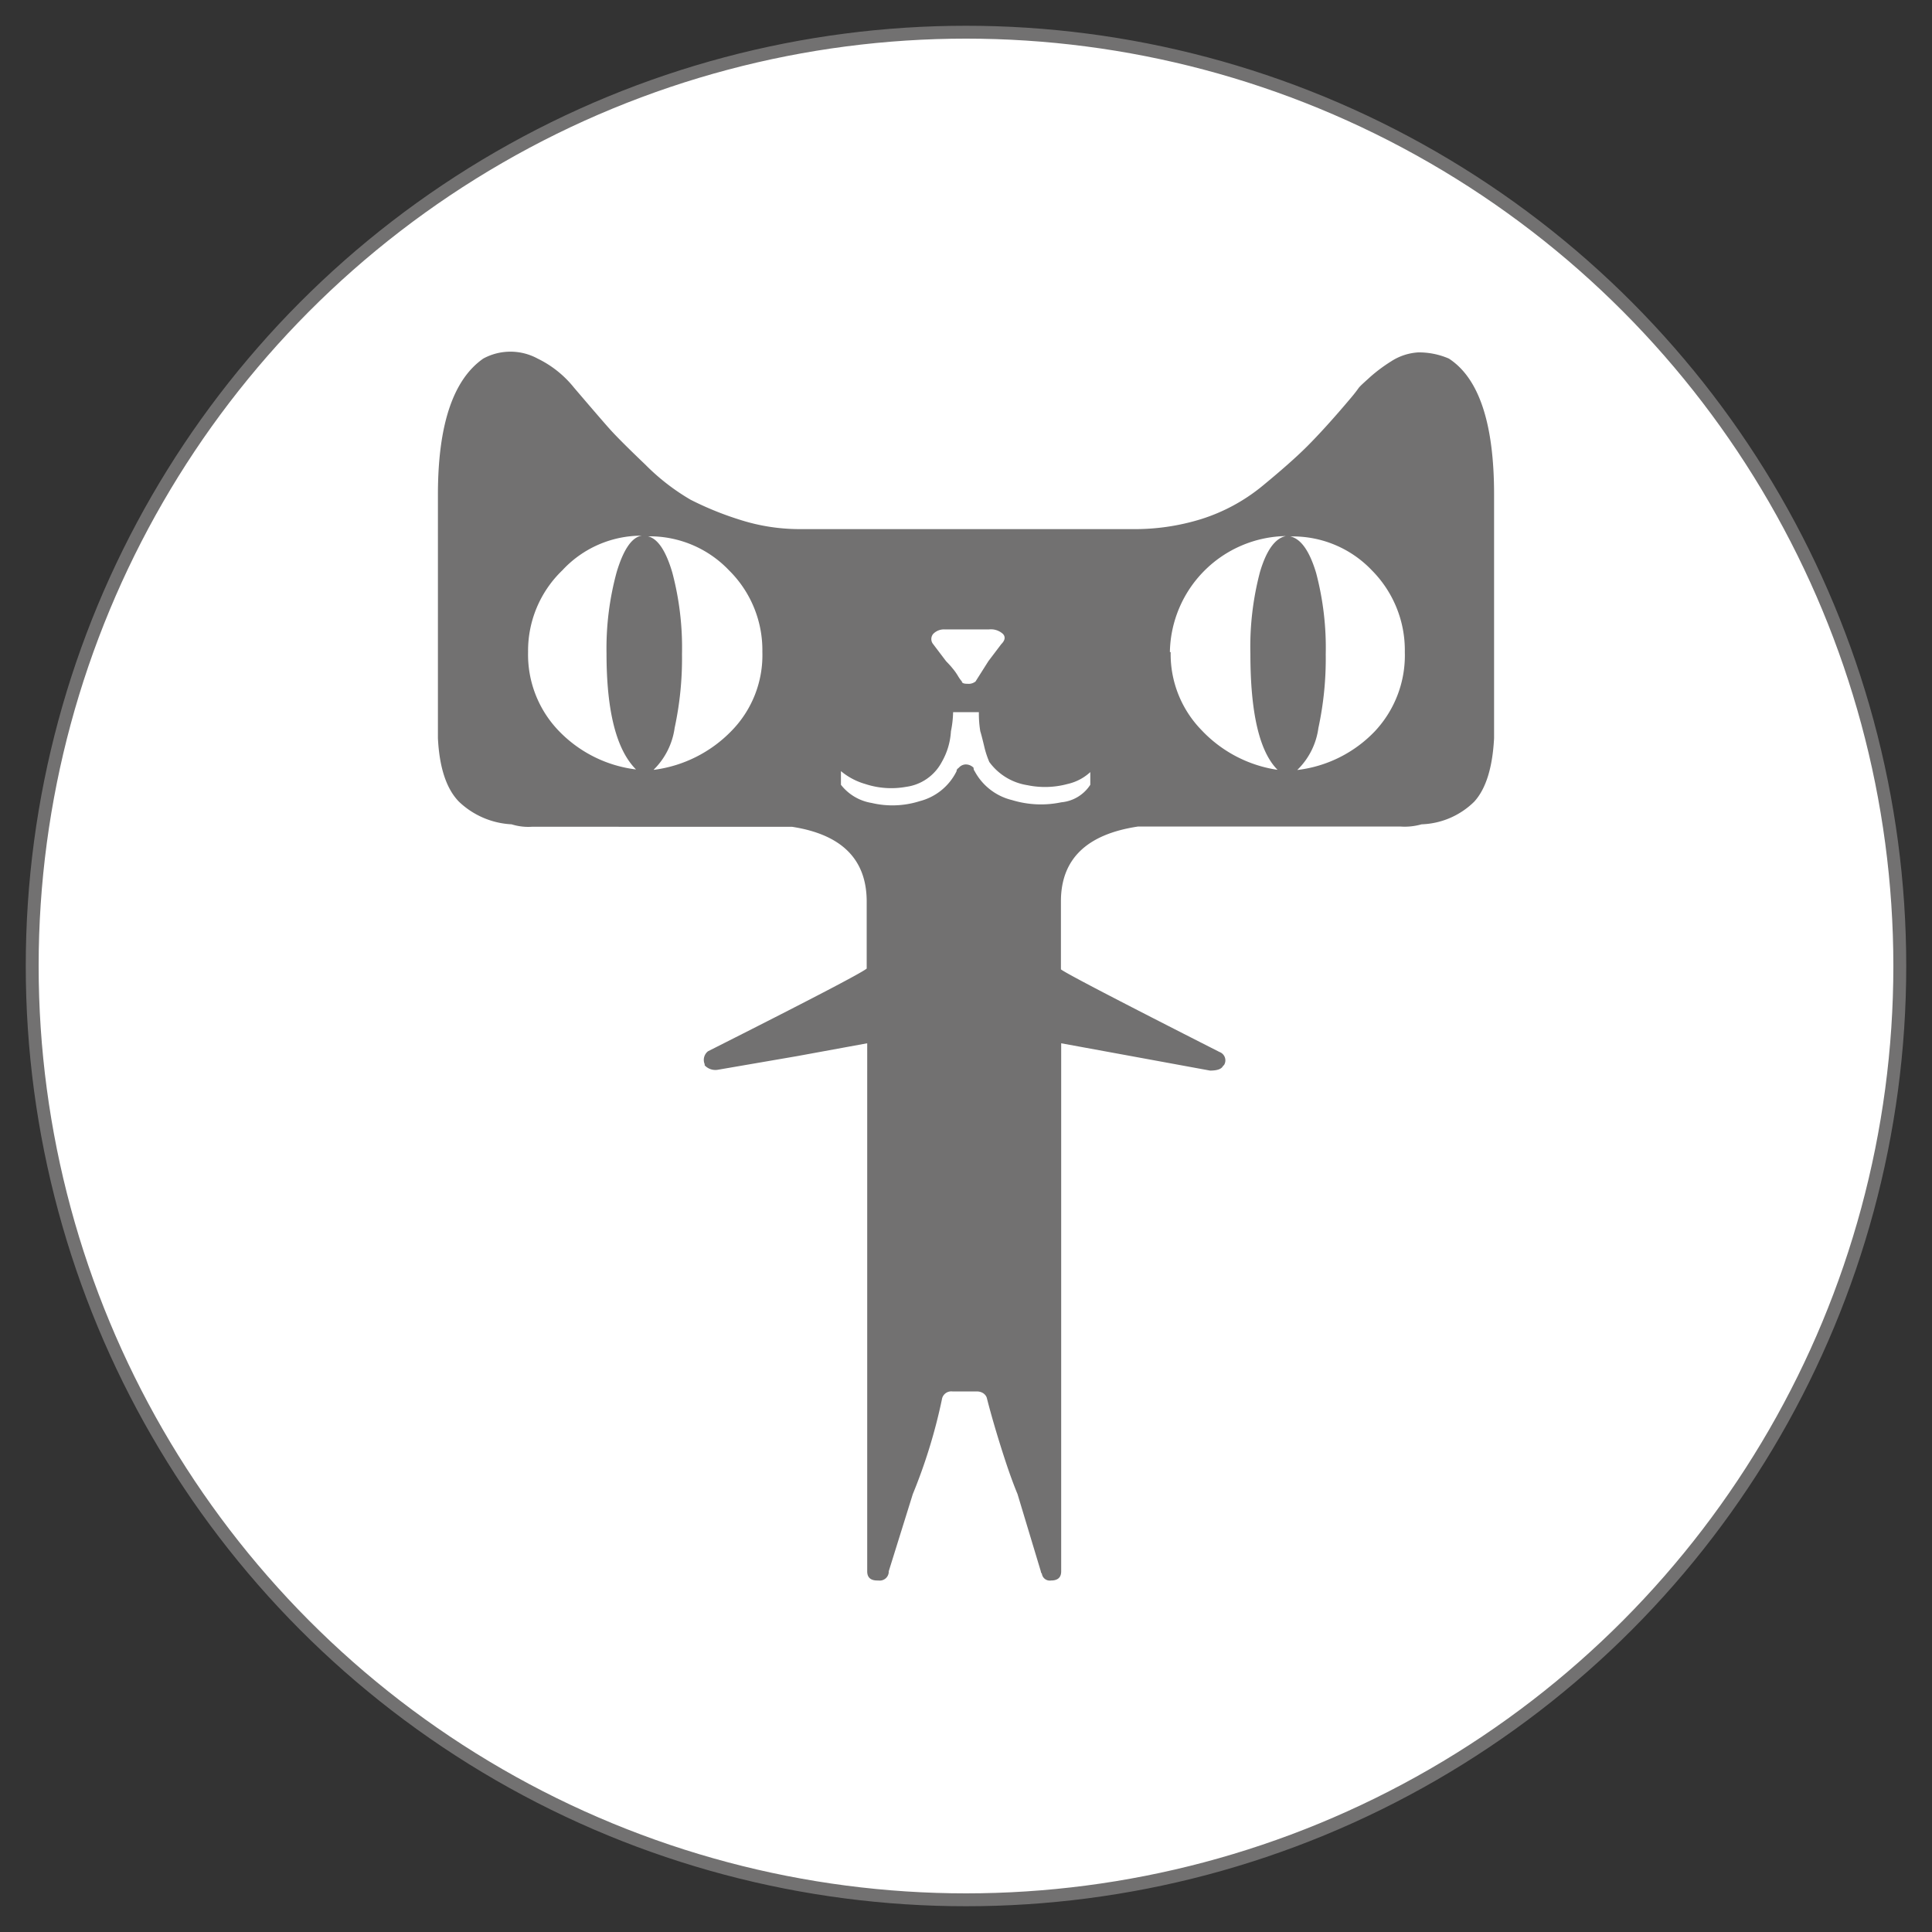
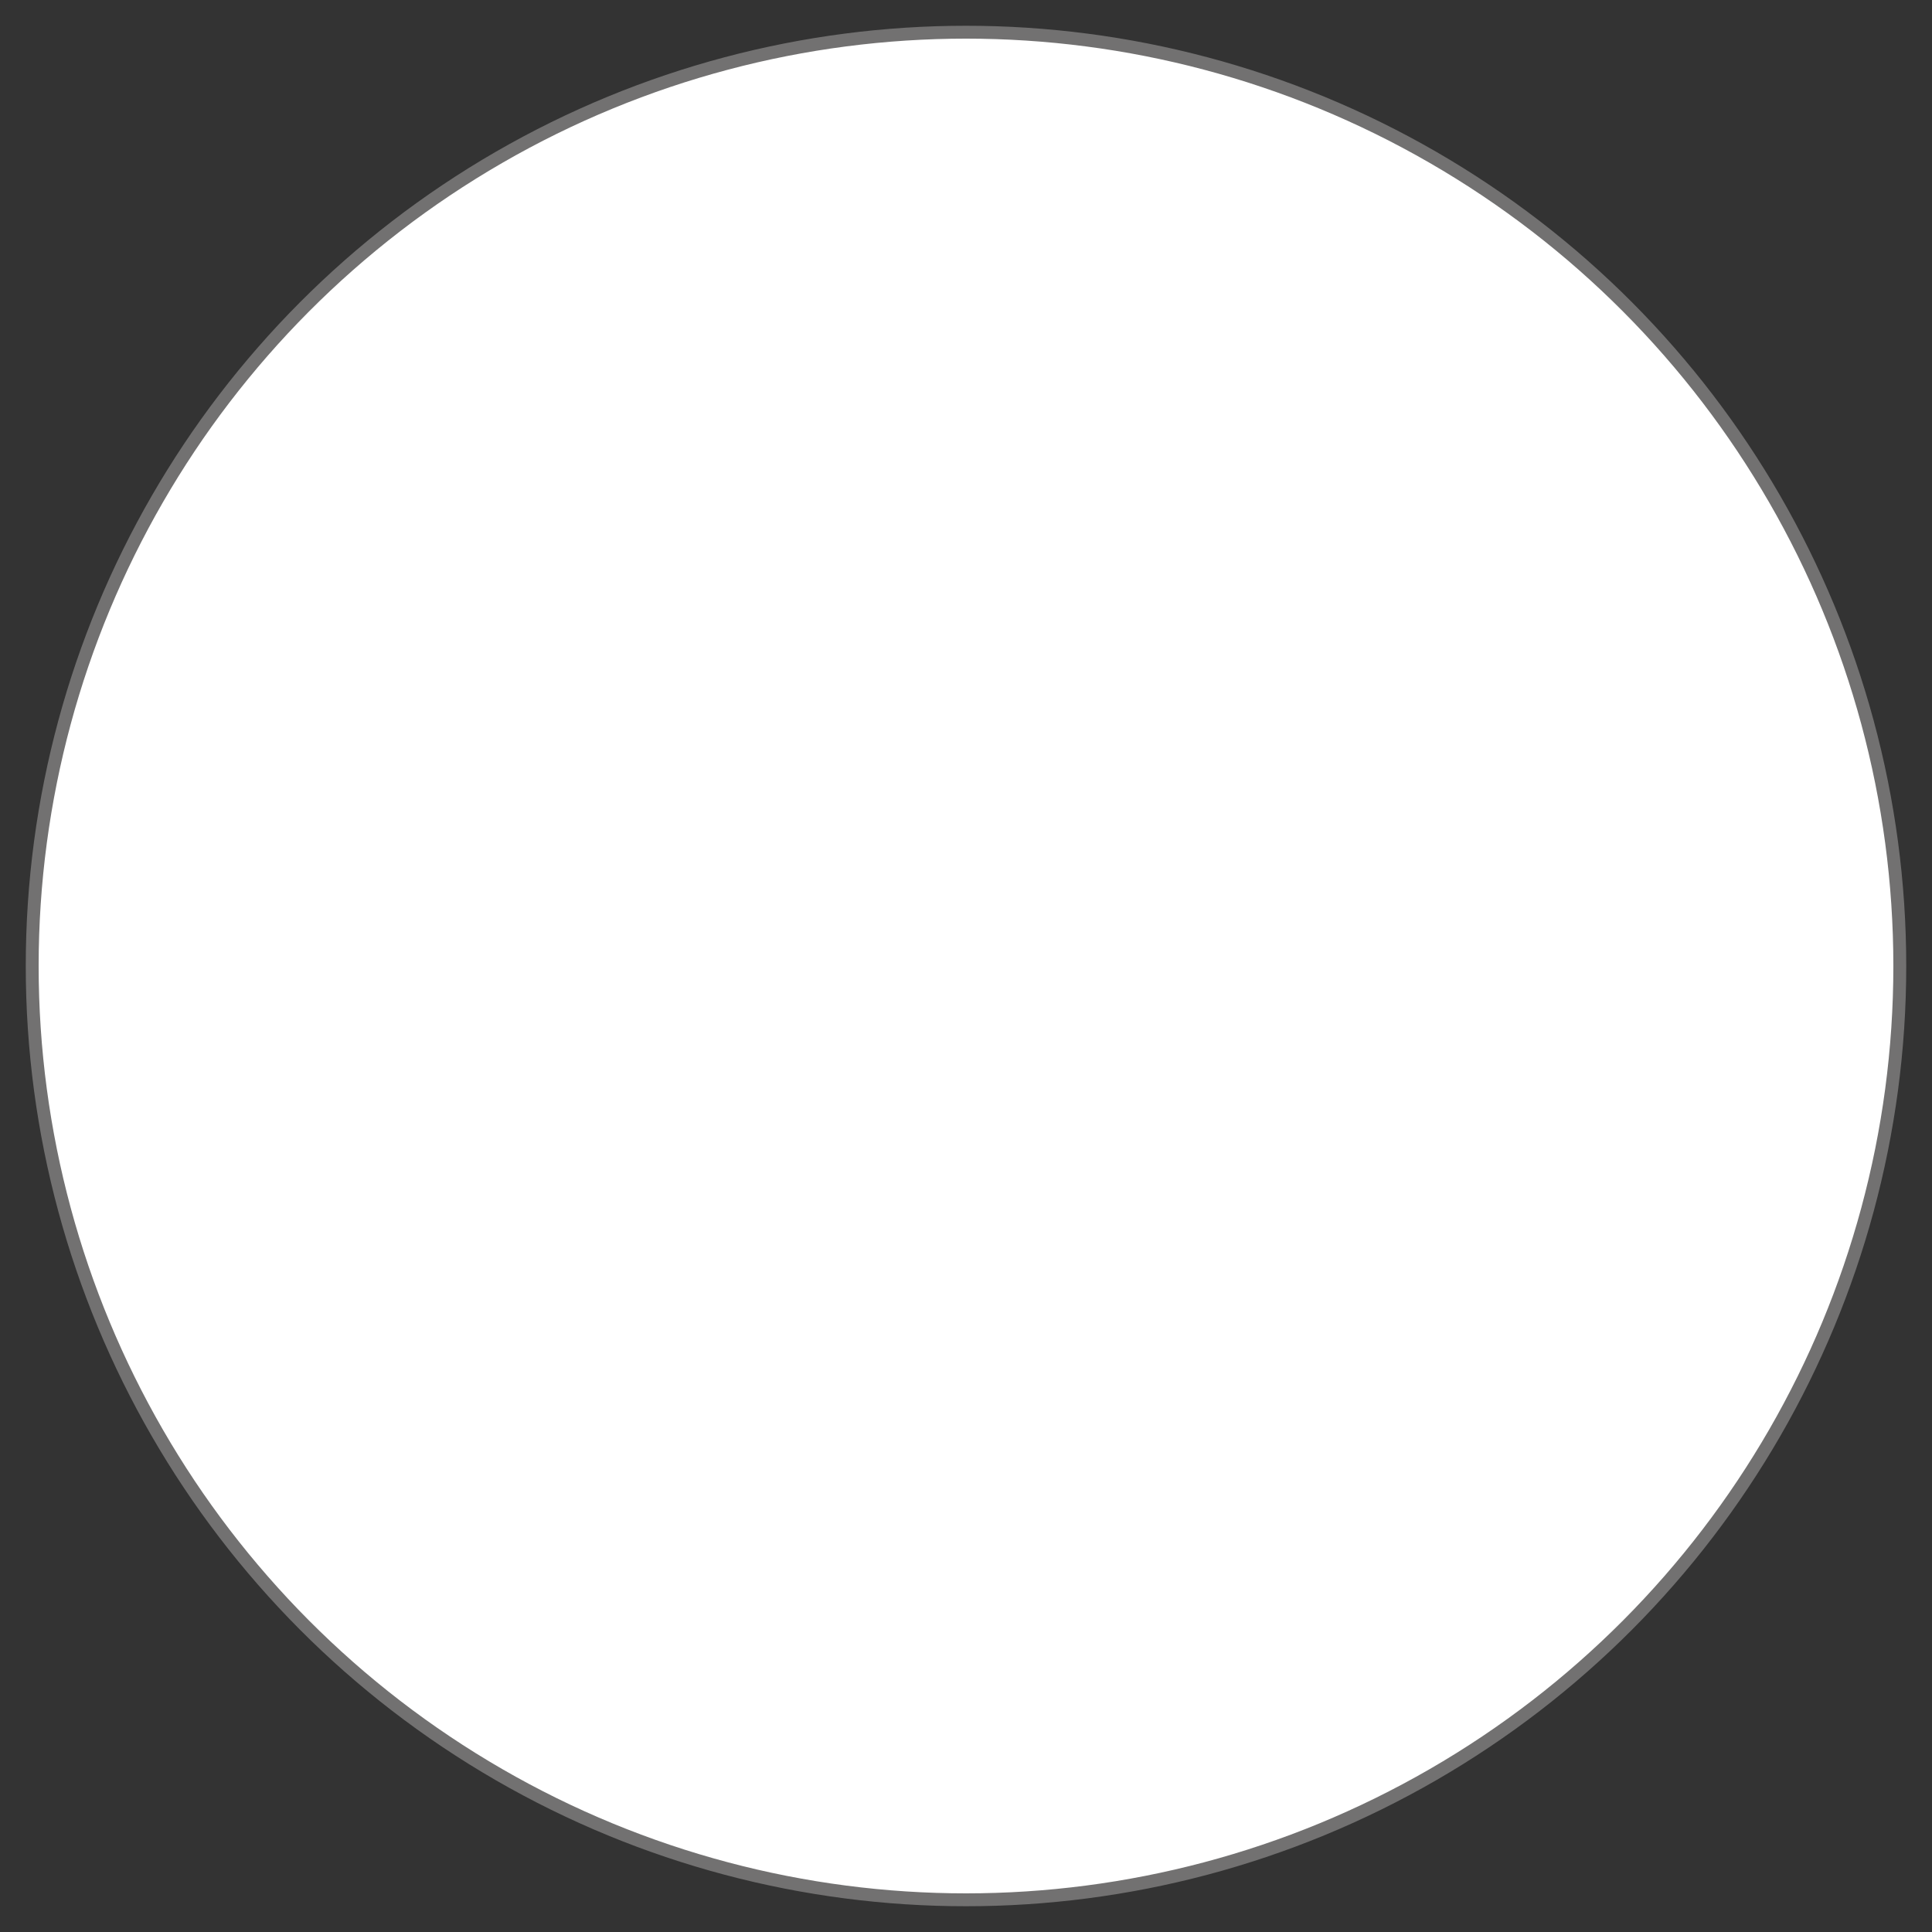
<svg xmlns="http://www.w3.org/2000/svg" id="图层_1" data-name="图层 1" viewBox="0 0 150 150">
  <rect x="0" y="0" width="150" height="150" fill="#333333" stroke="none" />
  <defs>
    <style>.cls-1{fill:#fff;stroke:#727171;stroke-miterlimit:10;}.cls-2{fill:#727171;}</style>
  </defs>
  <circle class="cls-1" cx="75" cy="75" r="72.5" />
-   <path class="cls-2" d="M116,45V57.31q-.18,3.44-1.54,4.93A6.11,6.11,0,0,1,110.37,64a4.74,4.74,0,0,1-1.67.17H88.37q-6,.89-6,5.81v5.28q.52.43,12.32,6.42a.69.69,0,0,1,.35,1l-.09.09c-.12.23-.44.35-1,.35L87.85,82l-5.46-1v41c0,.47-.26.71-.79.71a.62.62,0,0,1-.71-.53.29.29,0,0,1-.08-.18L79,116c-.29-.7-.6-1.54-.92-2.51s-.64-2-.93-3-.47-1.7-.53-1.94-.32-.52-.79-.52H73.94a.74.74,0,0,0-.79.52A42,42,0,0,1,70.87,116L69,122v.09a.7.7,0,0,1-.79.62h-.09c-.53,0-.79-.24-.79-.71V81l-5.46,1-6.16,1.06a1.13,1.13,0,0,1-1-.35v-.09a.85.85,0,0,1,.26-1q11.7-5.9,12.32-6.42V70q0-4.92-5.81-5.81H41.3A4.32,4.32,0,0,1,39.72,64a6.38,6.38,0,0,1-4.09-1.76q-1.46-1.5-1.63-4.93V38.4q0-8.1,3.52-10.56a4.42,4.42,0,0,1,4.22,0,8.19,8.19,0,0,1,2.82,2.25c1.35,1.58,2.27,2.65,2.77,3.21s1.42,1.48,2.77,2.77a16.94,16.94,0,0,0,3.52,2.73,24.65,24.65,0,0,0,3.78,1.54,15.2,15.2,0,0,0,4.67.74H87.93a17.38,17.38,0,0,0,5.37-.79A14.2,14.2,0,0,0,98,37.74c1.47-1.21,2.63-2.23,3.48-3.08s2-2.1,3.38-3.74c.3-.35.5-.62.62-.79s.54-.53.92-.88A12.2,12.2,0,0,1,108,28.06a4.33,4.33,0,0,1,2.11-.7,5.83,5.83,0,0,1,2.38.48Q116,30.12,116,38.4V45ZM41,50.63a8.53,8.53,0,0,0,2.38,6.11,10,10,0,0,0,6,3c-1.52-1.52-2.29-4.51-2.29-9a22.5,22.5,0,0,1,.79-6.33c.53-1.76,1.18-2.7,1.94-2.82a8.37,8.37,0,0,0-6.16,2.69A8.66,8.66,0,0,0,41,50.63Zm9.77,9.14a10.22,10.22,0,0,0,6-3,8.39,8.39,0,0,0,2.42-6.15,8.71,8.71,0,0,0-2.59-6.34,8.5,8.5,0,0,0-6.29-2.64q1.14.27,1.89,2.82a22.77,22.77,0,0,1,.75,6.33,25.55,25.55,0,0,1-.57,5.72,5.63,5.63,0,0,1-1.63,3.25Zm22.61-10.9a1.16,1.16,0,0,0-.93.35.62.62,0,0,0,0,.79l1,1.32c.17.18.34.35.48.53a4.36,4.36,0,0,1,.44.61,3,3,0,0,0,.31.44c0,.12.15.18.44.18a.87.87,0,0,0,.62-.18l1-1.58,1-1.32c.29-.29.34-.56.13-.79a1.38,1.38,0,0,0-1.1-.35Zm11.35,11a3.84,3.84,0,0,1-1.85,1,6.7,6.7,0,0,1-3.12.09,4.51,4.51,0,0,1-2.95-1.8,7,7,0,0,1-.4-1.23c-.14-.59-.25-1-.3-1.15A8.43,8.43,0,0,1,76,55.29H74a8.28,8.28,0,0,1-.17,1.49,5.39,5.39,0,0,1-.71,2.38,3.68,3.68,0,0,1-2.77,1.93,6.44,6.44,0,0,1-3.17-.22,5.18,5.18,0,0,1-1.89-1v1.06a3.79,3.79,0,0,0,2.38,1.41,7,7,0,0,0,3.74-.14,4.4,4.4,0,0,0,2.86-2.33c0-.06,0-.14.17-.26a.74.74,0,0,1,.53-.26.85.85,0,0,1,.62.26.38.38,0,0,0,.08.26,4.49,4.49,0,0,0,2.91,2.25,7.69,7.69,0,0,0,3.82.17,3,3,0,0,0,2.25-1.36V59.86Zm6.16-9.23A8.45,8.45,0,0,0,93.3,56.7a10.13,10.13,0,0,0,5.89,3.07c-1.4-1.4-2.11-4.39-2.11-9a22.71,22.71,0,0,1,.75-6.38c.5-1.67,1.16-2.59,2-2.77a9.17,9.17,0,0,0-9,9Zm9.85,9.14a9.94,9.94,0,0,0,6-3,8.61,8.61,0,0,0,2.33-6.15,8.8,8.8,0,0,0-2.55-6.34,8.47,8.47,0,0,0-6.34-2.64q1.23.27,2,2.82a22.77,22.77,0,0,1,.75,6.33,25.55,25.55,0,0,1-.57,5.72,5.57,5.57,0,0,1-1.63,3.25Z" />
</svg>